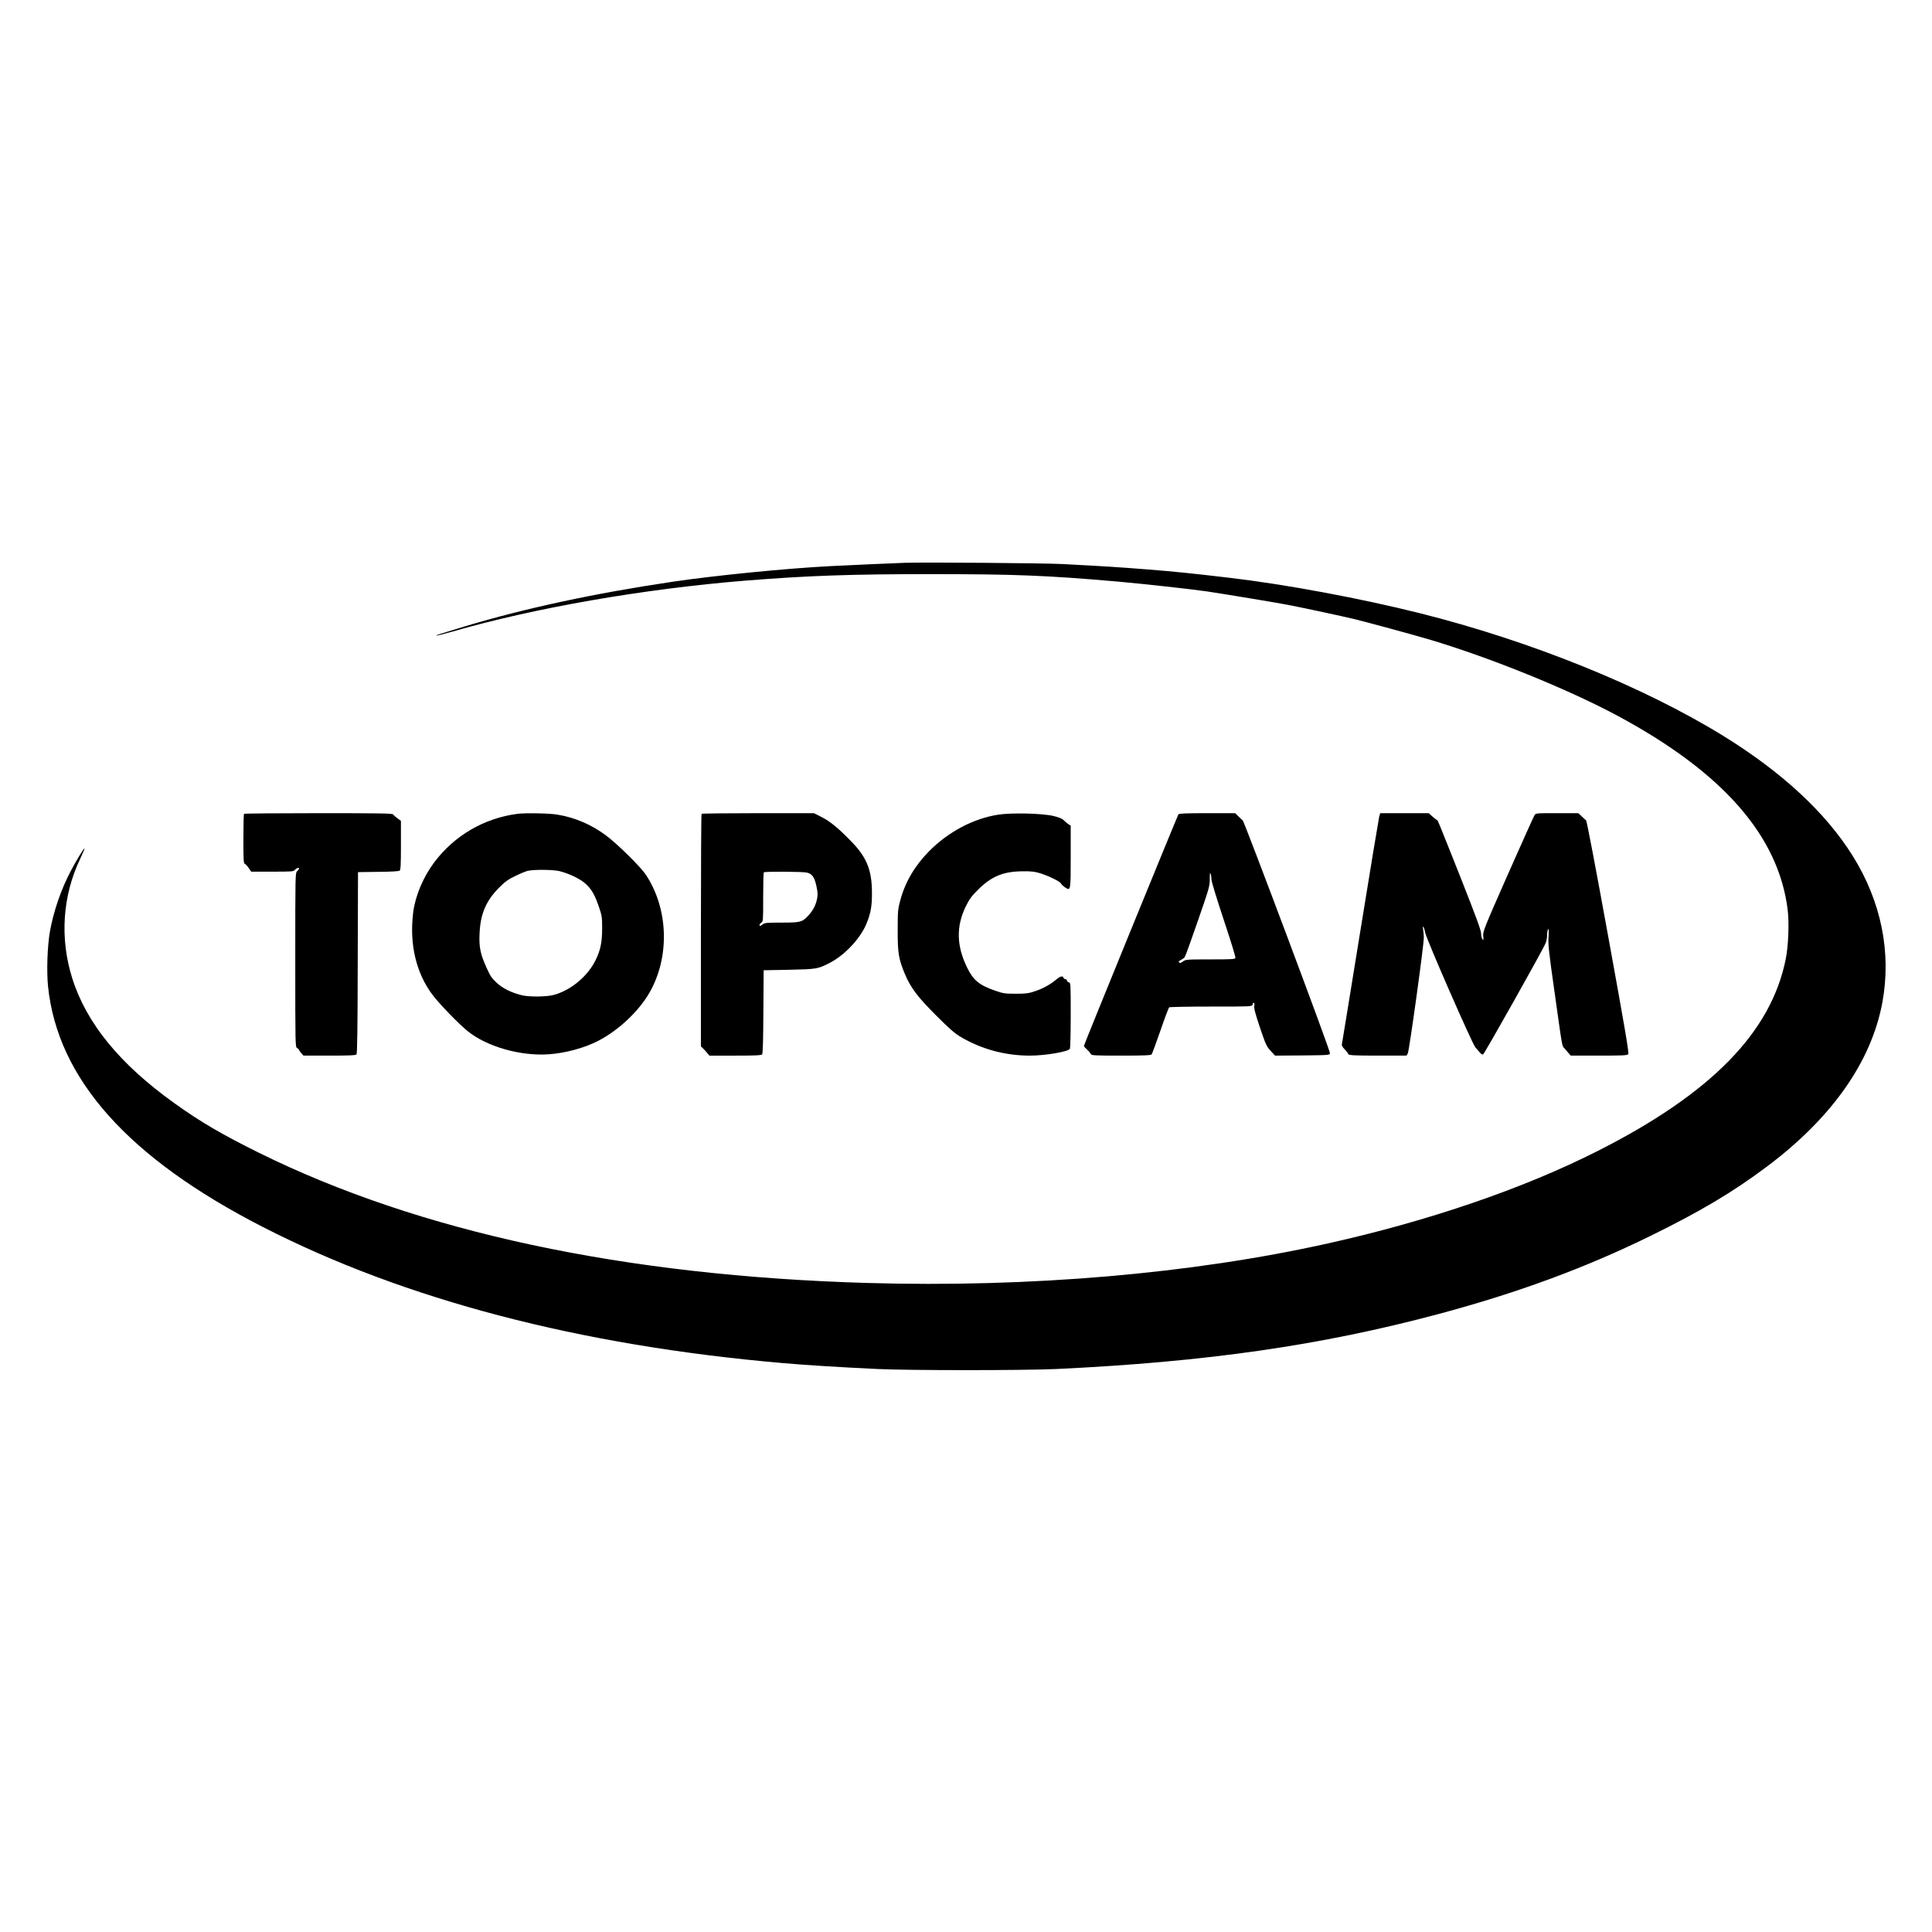
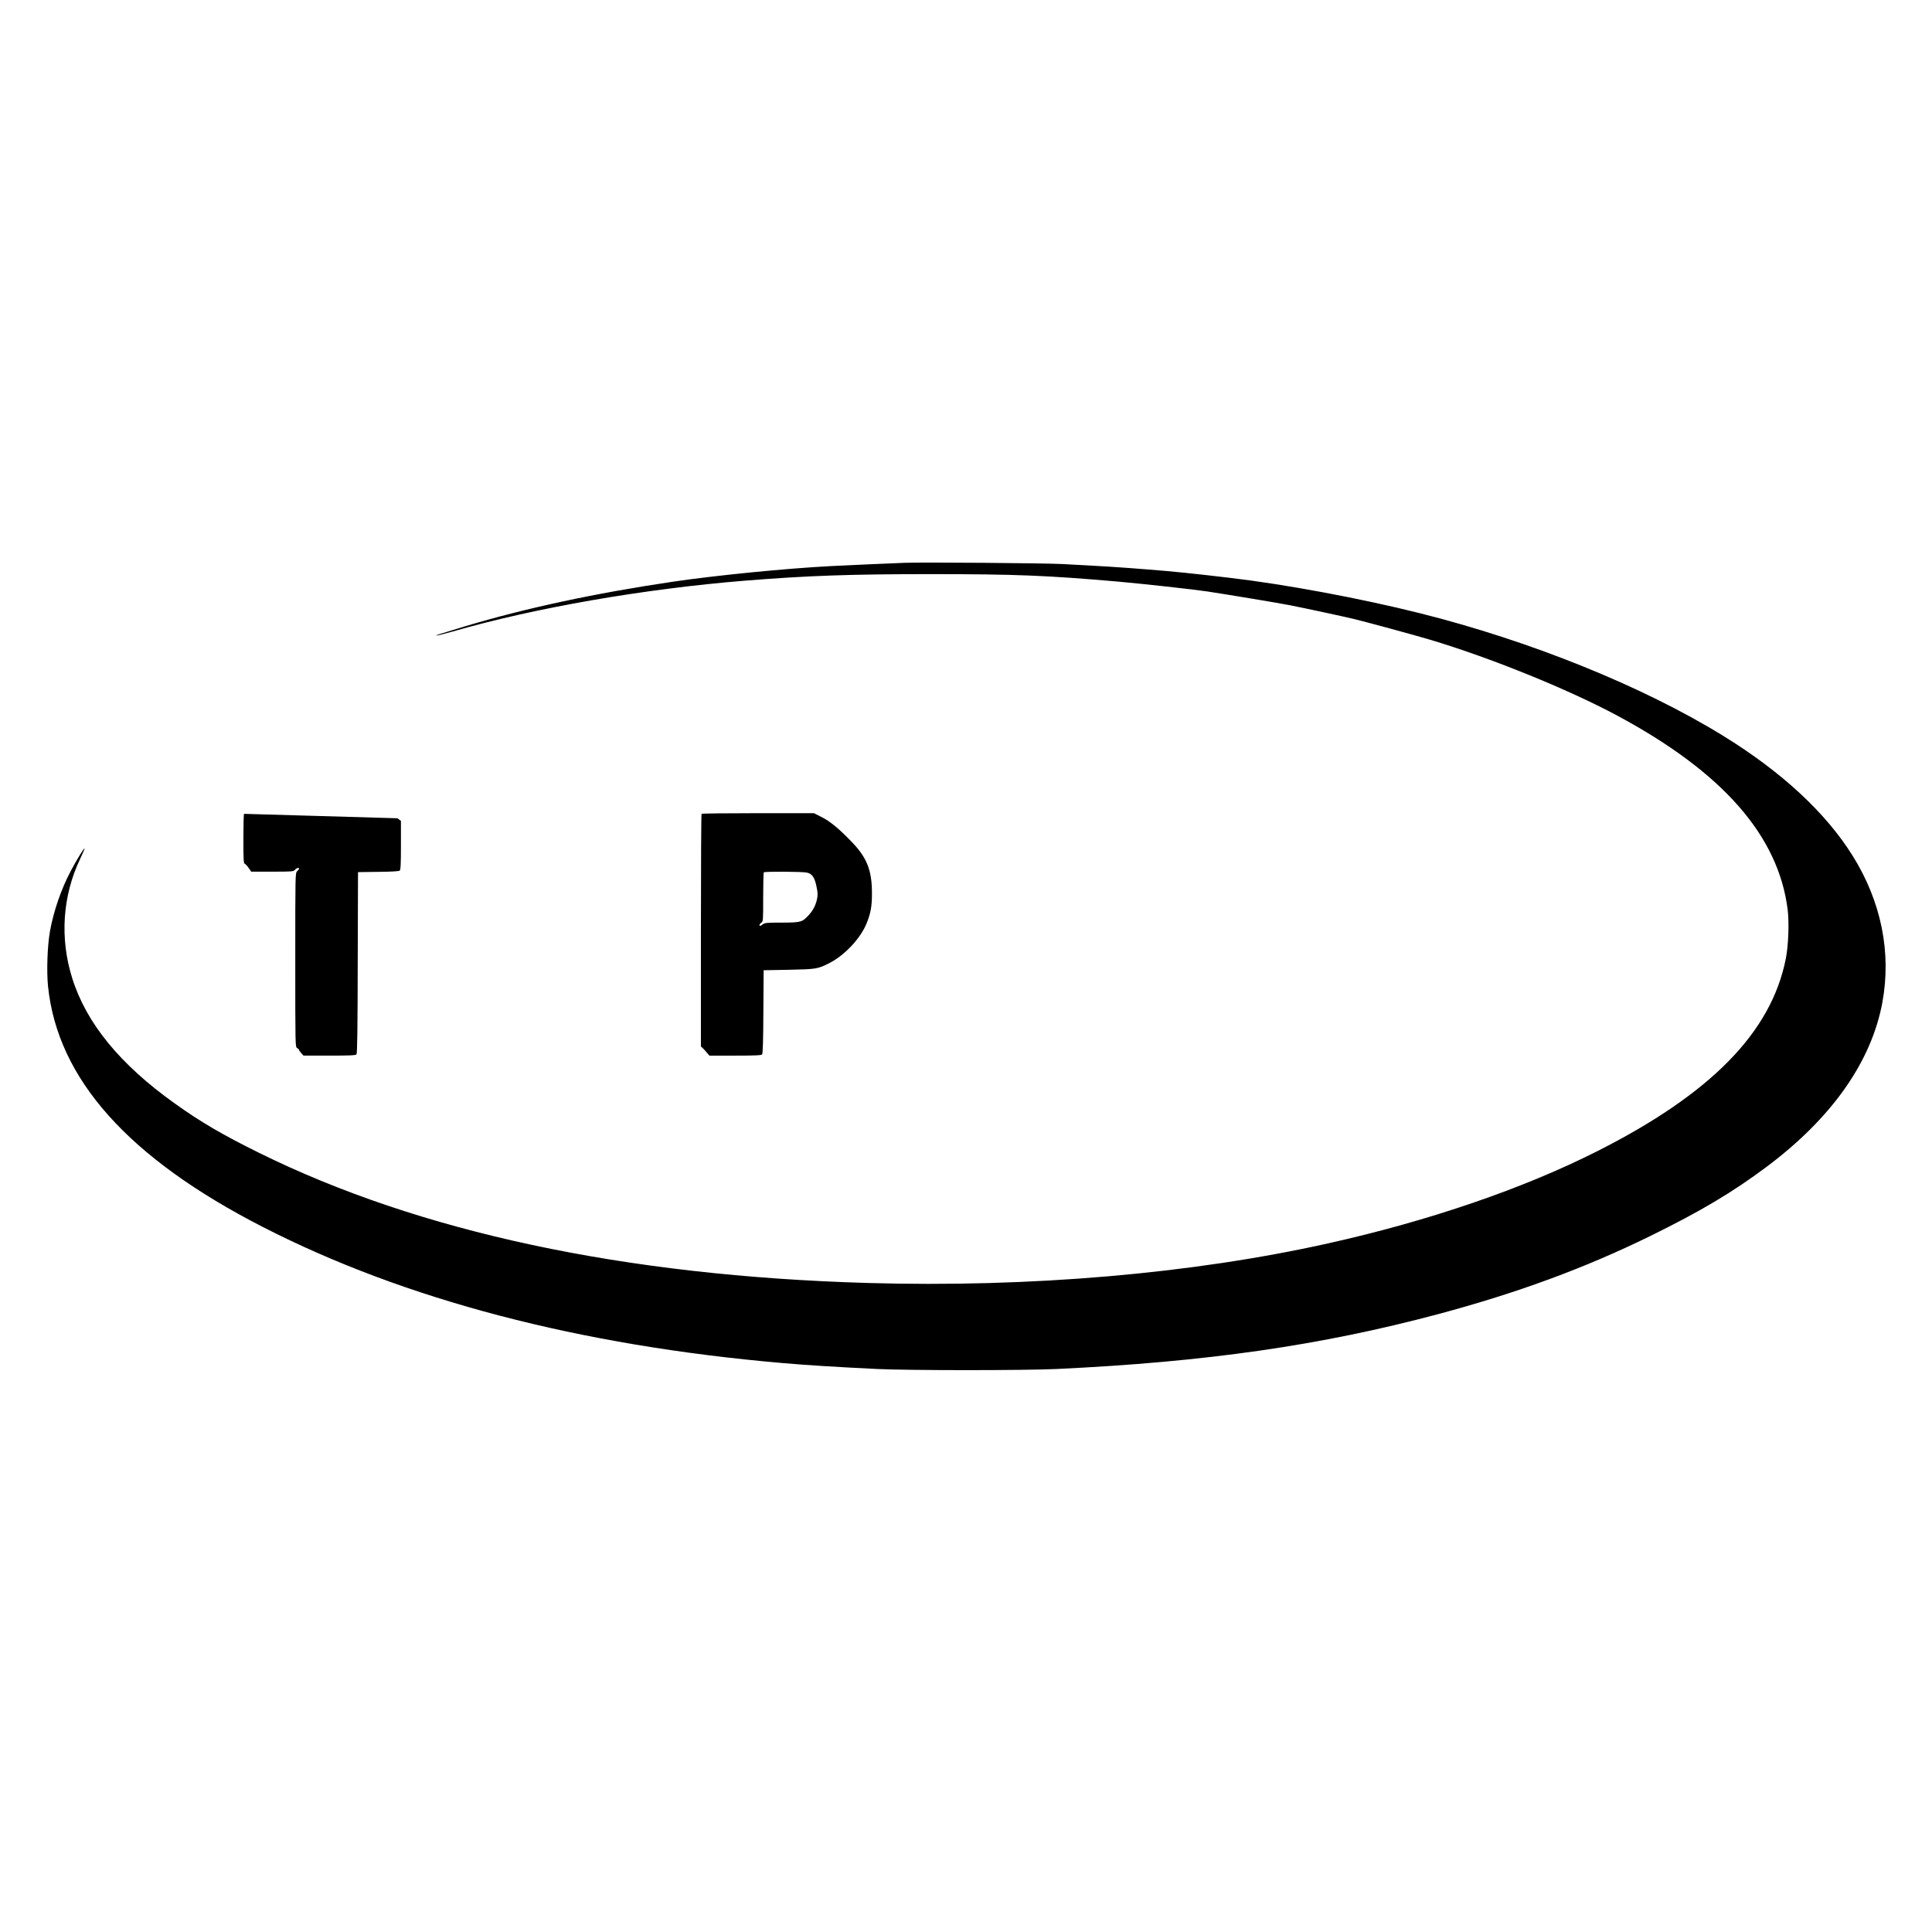
<svg xmlns="http://www.w3.org/2000/svg" version="1.0" width="2048pt" height="2048pt" viewBox="0 0 2048 2048" preserveAspectRatio="xMidYMid meet">
  <g transform="translate(0,2048) scale(0.1,-0.1)" fill="#000000" stroke="none">
    <path d="M9590 14514 c-142 -5 -569 -24 -785 -35 -467 -24 -1217 -98 -1670 -165 -826 -122 -1575 -283 -2208 -474 -293 -89 -310 -94 -300 -97 5 -2 81 17 169 42 874 252 2023 452 3104 540 661 53 1116 69 1960 69 897 0 1230 -13 1990 -79 268 -24 797 -82 950 -105 217 -33 765 -124 875 -146 163 -32 562 -118 675 -145 118 -28 648 -172 805 -219 644 -192 1465 -525 1989 -806 1118 -600 1708 -1273 1806 -2057 17 -137 8 -382 -20 -521 -155 -780 -794 -1431 -2000 -2040 -784 -396 -1782 -738 -2850 -976 -1447 -323 -3163 -470 -4885 -420 -2579 75 -4750 540 -6450 1380 -388 192 -621 328 -894 524 -579 413 -935 849 -1085 1325 -134 425 -104 875 85 1270 27 57 48 106 45 108 -5 6 -91 -134 -147 -242 -102 -193 -182 -427 -220 -640 -27 -155 -36 -420 -20 -580 101 -981 850 -1821 2278 -2552 1503 -770 3358 -1256 5508 -1442 239 -21 567 -42 1005 -63 335 -16 1552 -16 1900 0 1589 75 2805 250 4050 583 833 223 1551 487 2240 825 538 264 872 463 1235 734 692 517 1113 1115 1229 1745 97 528 -12 1068 -315 1553 -285 457 -752 890 -1376 1274 -847 522 -2039 1004 -3213 1298 -627 157 -1419 305 -2015 375 -391 46 -591 67 -875 89 -301 24 -444 33 -900 57 -193 10 -1464 20 -1670 13z" />
-     <path d="M2587 11853 c-4 -3 -7 -123 -7 -265 0 -214 2 -260 14 -264 8 -3 27 -23 42 -45 l27 -39 223 0 c212 0 225 1 241 20 18 20 43 27 43 12 0 -5 -9 -17 -20 -27 -20 -18 -20 -31 -20 -941 0 -913 0 -923 20 -934 11 -6 20 -15 20 -20 0 -5 11 -20 24 -34 l23 -26 275 0 c219 0 278 3 287 13 8 10 12 285 13 973 l3 959 214 3 c138 1 219 6 228 13 10 9 13 67 13 269 l0 258 -37 28 c-21 15 -42 34 -46 41 -6 11 -158 13 -791 13 -430 0 -786 -3 -789 -7z" />
-     <path d="M5485 11853 c-353 -46 -667 -229 -881 -513 -118 -157 -201 -354 -224 -531 -42 -338 31 -646 208 -879 75 -98 277 -306 370 -381 204 -164 556 -265 857 -245 178 12 383 68 527 143 215 112 424 308 539 504 221 379 207 893 -35 1257 -55 83 -299 324 -421 415 -155 116 -332 192 -519 222 -83 14 -341 19 -421 8z m449 -608 c113 -30 227 -87 282 -141 60 -58 92 -116 136 -247 29 -84 31 -103 31 -217 0 -146 -17 -230 -68 -335 -84 -174 -264 -323 -446 -372 -76 -20 -258 -22 -333 -4 -113 27 -208 74 -271 133 -52 48 -68 72 -109 163 -65 144 -80 220 -72 367 10 204 69 340 208 480 62 62 95 86 170 122 51 25 111 50 133 55 67 15 274 13 339 -4z" />
+     <path d="M2587 11853 c-4 -3 -7 -123 -7 -265 0 -214 2 -260 14 -264 8 -3 27 -23 42 -45 l27 -39 223 0 c212 0 225 1 241 20 18 20 43 27 43 12 0 -5 -9 -17 -20 -27 -20 -18 -20 -31 -20 -941 0 -913 0 -923 20 -934 11 -6 20 -15 20 -20 0 -5 11 -20 24 -34 l23 -26 275 0 c219 0 278 3 287 13 8 10 12 285 13 973 l3 959 214 3 c138 1 219 6 228 13 10 9 13 67 13 269 l0 258 -37 28 z" />
    <path d="M7437 11853 c-4 -3 -7 -560 -7 -1236 l0 -1230 23 -21 c12 -12 32 -34 44 -49 l23 -27 274 0 c216 0 276 3 285 13 7 10 12 149 13 453 l3 439 270 5 c290 6 304 9 425 70 162 82 331 261 396 421 44 108 58 185 57 324 0 238 -54 375 -213 539 -136 142 -232 221 -323 266 l-79 40 -592 0 c-326 0 -596 -3 -599 -7z m1117 -623 c55 -12 81 -50 101 -146 14 -66 15 -90 6 -133 -14 -68 -43 -123 -92 -176 -65 -70 -82 -75 -284 -75 -164 0 -179 -2 -203 -21 -19 -15 -28 -17 -31 -8 -2 7 6 19 18 27 21 14 21 20 21 272 0 141 3 260 7 263 10 10 412 8 457 -3z" />
-     <path d="M10580 11844 c-265 -42 -528 -182 -732 -388 -151 -154 -253 -326 -305 -521 -25 -93 -27 -114 -27 -315 -1 -241 10 -308 77 -467 62 -146 134 -241 331 -438 142 -142 198 -191 262 -228 218 -129 471 -197 730 -197 164 0 406 41 425 72 5 7 9 168 9 356 0 336 0 344 -20 349 -11 3 -20 12 -20 19 0 8 -7 14 -15 14 -9 0 -18 7 -21 15 -9 24 -34 18 -78 -19 -67 -55 -136 -93 -221 -122 -70 -24 -95 -28 -205 -28 -116 0 -132 2 -220 32 -170 59 -233 111 -299 247 -112 230 -116 435 -14 645 39 79 60 109 132 180 142 141 265 192 471 194 95 1 128 -3 190 -22 91 -29 209 -87 217 -108 3 -8 22 -26 41 -39 62 -42 62 -42 62 325 l0 328 -27 17 c-14 10 -36 28 -49 42 -15 16 -47 29 -110 44 -121 28 -445 35 -584 13z" />
-     <path d="M12492 11848 c-10 -14 -1002 -2442 -1002 -2455 0 -5 15 -22 33 -39 18 -16 36 -38 40 -47 6 -15 34 -17 320 -17 240 0 317 3 325 13 5 6 47 120 93 252 45 132 87 243 93 247 6 4 206 8 444 8 425 0 434 0 439 20 9 34 26 23 19 -12 -5 -24 9 -78 59 -228 61 -180 69 -199 113 -248 l48 -52 289 2 c288 3 290 3 293 24 4 26 -906 2452 -925 2468 -8 6 -29 26 -47 44 l-33 32 -295 0 c-225 0 -298 -3 -306 -12z m349 -688 c0 -20 54 -198 130 -427 72 -216 129 -400 125 -408 -5 -13 -42 -15 -266 -15 -253 0 -262 -1 -290 -22 -22 -16 -33 -19 -41 -11 -8 8 -3 15 18 26 16 9 35 22 41 30 7 8 69 180 139 383 122 352 128 373 127 447 0 57 2 72 9 55 5 -13 9 -39 8 -58z" />
-     <path d="M14620 11823 c-5 -21 -96 -567 -200 -1213 -105 -646 -192 -1185 -195 -1197 -4 -15 5 -32 30 -57 19 -20 35 -40 35 -45 0 -18 40 -21 326 -21 l294 0 13 23 c15 23 170 1144 170 1227 0 25 -3 63 -7 85 -5 27 -4 37 2 30 6 -5 15 -35 21 -65 12 -67 500 -1182 531 -1213 11 -12 31 -35 44 -51 14 -18 29 -27 37 -24 14 6 632 1104 663 1180 9 21 16 59 16 85 0 26 5 55 11 63 7 11 8 -12 4 -80 -5 -84 2 -152 65 -595 85 -605 77 -559 104 -588 11 -13 31 -36 43 -50 l23 -27 299 0 c250 0 301 2 311 15 10 11 -32 257 -211 1241 -138 759 -228 1231 -236 1238 -8 6 -29 26 -48 44 l-35 32 -225 0 c-222 0 -225 0 -239 -22 -8 -13 -135 -295 -282 -627 -256 -580 -266 -606 -261 -654 4 -45 3 -48 -9 -32 -8 10 -14 38 -14 61 0 32 -54 178 -215 586 -242 609 -245 618 -255 618 -4 0 -25 16 -46 35 l-39 35 -257 0 -257 0 -11 -37z" />
  </g>
</svg>